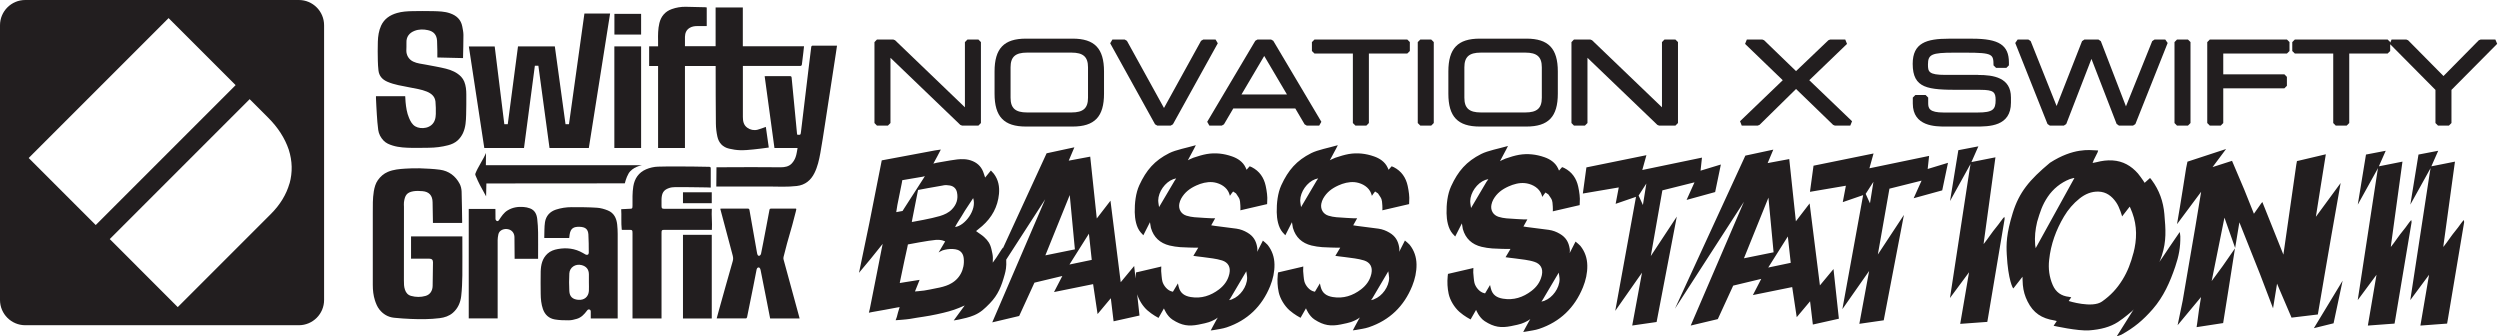
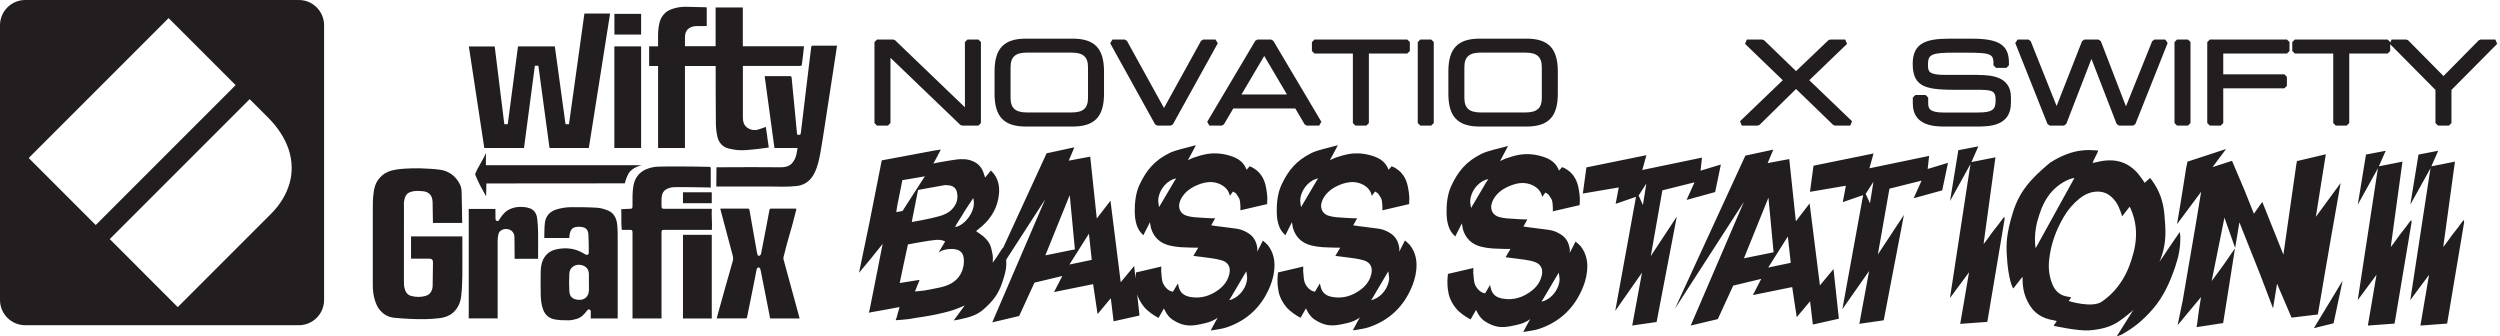
<svg xmlns="http://www.w3.org/2000/svg" id="Layer_1" data-name="Layer 1" viewBox="0 0 441.93 59.46">
  <defs>
    <style>
      .cls-1, .cls-2 {
        fill: #221e1f;
      }

      .cls-2 {
        fill-rule: evenodd;
      }
    </style>
  </defs>
  <path class="cls-1" d="M52.83,0H4.46C2,0,0,2,0,4.47v48.56c0,2.46,2,4.46,4.46,4.46h48.37c2.46,0,4.46-2,4.46-4.46V4.47c0-2.47-2-4.47-4.46-4.47ZM5.07,27.93L29.8,3.2l11.85,11.85-24.73,24.73-11.85-11.85ZM51.18,32.41c-.56,1.97-1.66,3.78-3.3,5.42l-16.46,16.46-12.02-12.03,24.73-24.73,3.29,3.29c1.72,1.72,2.93,3.6,3.62,5.63.64,2.01.69,4,.15,5.97Z" />
  <g>
    <polygon class="cls-1" points="171.02 6.99 170.57 7.44 170.57 18.97 158.22 7.11 157.91 6.99 155.02 6.99 154.58 7.44 154.58 21.75 155.02 22.2 156.96 22.2 157.41 21.75 157.41 10.22 169.76 22.08 170.07 22.2 172.96 22.2 173.4 21.75 173.4 7.44 172.96 6.99 171.02 6.99" />
    <path class="cls-1" d="M189.61,6.83h-8.25c-3.89,0-5.55,1.74-5.55,5.81v3.92c0,4.07,1.66,5.81,5.55,5.81h8.25c3.89,0,5.55-1.74,5.55-5.81v-3.92c0-4.07-1.66-5.81-5.55-5.81ZM192.33,11.9v5.38c0,1.85-.84,2.6-2.92,2.6h-7.85c-2.07,0-2.92-.75-2.92-2.6v-5.38c0-1.85.84-2.6,2.92-2.6h7.85c2.07,0,2.92.75,2.92,2.6Z" />
    <polygon class="cls-1" points="214.88 6.99 212.7 6.99 212.31 7.22 205.76 19.09 199.21 7.22 198.82 6.99 196.64 6.99 196.25 7.65 204.18 21.97 204.57 22.2 206.95 22.2 207.34 21.97 215.27 7.65 214.88 6.99" />
    <path class="cls-1" d="M224.69,6.99h-2.41l-.38.22-8.5,14.32.38.67h2.2l.38-.22,1.65-2.81h10.96l1.65,2.81.38.22h2.2l.38-.67-8.5-14.32-.38-.22ZM227.51,16.7h-8.05l4.02-6.81,4.02,6.81Z" />
    <polygon class="cls-1" points="232.36 6.99 231.91 7.44 231.91 9.02 232.36 9.46 239.15 9.46 239.15 21.75 239.6 22.2 241.54 22.2 241.98 21.75 241.98 9.46 248.77 9.46 249.22 9.02 249.22 7.44 248.77 6.99 232.36 6.99" />
    <polygon class="cls-1" points="251.07 6.99 250.62 7.44 250.62 21.75 251.07 22.2 253 22.2 253.45 21.75 253.45 7.44 253 6.99 251.07 6.99" />
    <path class="cls-1" d="M269.83,6.83h-8.25c-3.89,0-5.55,1.74-5.55,5.81v3.92c0,4.07,1.66,5.81,5.55,5.81h8.25c3.89,0,5.55-1.74,5.55-5.81v-3.92c0-4.07-1.66-5.81-5.55-5.81ZM272.55,11.9v5.38c0,1.85-.84,2.6-2.92,2.6h-7.85c-2.07,0-2.92-.75-2.92-2.6v-5.38c0-1.85.84-2.6,2.92-2.6h7.85c2.07,0,2.92.75,2.92,2.6Z" />
-     <polygon class="cls-1" points="294.23 6.99 293.79 7.44 293.79 18.97 281.43 7.11 281.12 6.99 278.23 6.99 277.79 7.44 277.79 21.75 278.23 22.2 280.17 22.2 280.62 21.75 280.62 10.22 292.98 22.08 293.28 22.2 296.17 22.2 296.62 21.75 296.62 7.44 296.17 6.99 294.23 6.99" />
    <polygon class="cls-1" points="326.5 7.76 326.19 6.99 323.52 6.99 323.21 7.11 317.49 12.57 311.84 7.11 311.53 6.99 308.79 6.99 308.48 7.76 315.14 14.18 307.59 21.43 307.89 22.2 310.72 22.2 311.04 22.07 317.49 15.73 324.04 22.07 324.35 22.2 327.08 22.2 327.39 21.43 319.83 14.18 326.5 7.76" />
    <path class="cls-1" d="M349.66,13.24h-5.74c-2.99,0-3.11-.56-3.11-1.83,0-1.81.65-2.1,4.62-2.1h2.06c4.87,0,4.88.3,4.91,2.25l.45.44h1.82l.45-.45v-.49c0-3.08-1.75-4.22-6.46-4.22h-4.17c-3.94,0-6.38.74-6.38,4.44,0,4.4,2.69,4.6,8.3,4.6h3.68c2.33,0,2.68.41,2.68,1.81,0,1.65-.46,2.2-3.19,2.2h-6.01c-2.51,0-2.72-.74-2.72-1.63v-1.01l-.45-.45h-1.82l-.45.45v1.05c0,4.07,4.04,4.07,5.77,4.07h5.38c2.32,0,6.2,0,6.2-4.22v-.93c0-3.52-3.1-3.97-5.81-3.97Z" />
    <polygon class="cls-1" points="380.86 6.99 380.45 7.27 375.81 18.8 371.37 7.28 370.95 6.99 368.46 6.99 368.05 7.27 363.55 18.74 358.97 7.27 358.56 6.99 356.66 6.99 356.24 7.6 361.94 21.92 362.35 22.2 364.84 22.2 365.26 21.91 369.71 10.41 374.16 21.91 374.57 22.2 377.07 22.2 377.48 21.92 383.18 7.6 382.76 6.99 380.86 6.99" />
    <polygon class="cls-1" points="384.83 6.99 384.39 7.44 384.39 21.75 384.83 22.2 386.77 22.2 387.22 21.75 387.22 7.44 386.77 6.99 384.83 6.99" />
    <polygon class="cls-1" points="390.63 6.99 390.18 7.44 390.18 21.75 390.63 22.2 392.57 22.2 393.01 21.75 393.01 15.61 403.82 15.61 404.26 15.17 404.26 13.59 403.82 13.14 393.01 13.14 393.01 9.46 404.27 9.46 404.72 9.02 404.72 7.44 404.27 6.99 390.63 6.99" />
    <polygon class="cls-1" points="441.11 6.99 438.5 6.99 438.18 7.12 431.94 13.44 425.69 7.12 425.37 6.99 422.76 6.99 422.52 7.58 422.52 7.44 422.07 6.99 405.66 6.99 405.21 7.44 405.21 9.02 405.66 9.46 412.45 9.46 412.45 21.75 412.89 22.2 414.83 22.2 415.28 21.75 415.28 9.46 422.07 9.46 422.52 9.02 422.52 7.82 430.52 15.89 430.52 21.75 430.97 22.2 432.9 22.2 433.35 21.75 433.35 15.89 441.43 7.75 441.11 6.99" />
  </g>
  <g>
    <path class="cls-2" d="M131.83,29.54c2.06,0,4.12.03,6.18.03.71,0,1.42-.12,1.93-.65.3-.32.56-.73.7-1.15.19-.5.23-1.05.35-1.61h-4.09c-.58-4.23-1.15-8.45-1.73-12.69.1,0,.18-.01.26-.01,1.4,0,2.8,0,4.2,0,.23,0,.29.07.31.3.15,1.66.32,3.31.48,4.97.16,1.6.31,3.2.46,4.8,0,.09.03.18.04.26.03.01.05.02.07.03.53.03.53.03.6-.51.45-3.8.91-7.6,1.37-11.4.15-1.22.29-2.44.45-3.66.01-.07.12-.18.18-.18,1.44-.01,2.89,0,4.37,0-.07.49-.14.96-.21,1.42-.64,4.19-1.28,8.39-1.93,12.57-.26,1.67-.51,3.34-.81,5.01-.22,1.21-.49,2.42-1.04,3.52-.63,1.27-1.64,2.12-3.12,2.29-1.66.19-3.33.11-4.99.09-.48,0-.97,0-1.45,0-1.59,0-6.2,0-7.79,0l.03-3.4,5.18-.02Z" />
    <path class="cls-2" d="M85.93,34.7c0-.56.05-1.7.05-2.27l24.47-.02s.23-1,.66-1.73c.68-1.18,2.38-1.48,2.38-1.48h-27.6c0-.66.02-1.52.02-2.16-.47,1.15-1.45,2.51-1.88,3.66-.03.08-.02.2.02.29.22.58.65,1.46.81,1.76l1.07,1.96Z" />
    <path class="cls-2" d="M126.5,11.67h-5.42v14.49h-4.75v-14.49h-1.58v-3.48h1.58c0-.33,0-.65,0-.96-.02-1.05-.02-2.11.23-3.14.29-1.2,1.01-2.06,2.19-2.48.78-.28,1.6-.42,2.44-.41,1.16.02,2.32.05,3.48.08.08,0,.17.02.26.04v3.29c-.58,0-1.14,0-1.71,0-.44,0-.87.07-1.26.29-.63.35-.86.93-.88,1.6-.01.55,0,1.1,0,1.67h5.42V1.32h4.81v6.86h10.82c-.04.39-.08.75-.12,1.1-.08.68-.18,1.37-.25,2.05-.02.25-.11.33-.37.33-3.24-.01-6.47,0-9.71,0h-.36v.3c0,2.9,0,5.8,0,8.7,0,.74.12,1.44.77,1.91.54.39,1.18.52,1.83.36.48-.12.94-.32,1.46-.5.17,1.23.35,2.43.52,3.65-.94.12-1.83.26-2.74.34-.78.08-1.56.15-2.34.13-.64-.02-1.3-.12-1.92-.27-1.15-.26-1.85-1.03-2.09-2.15-.16-.74-.25-1.51-.26-2.27-.04-3.31-.03-6.62-.04-9.93v-.26Z" />
    <path class="cls-2" d="M104.11,26.16h-6.97c-.66-4.85-1.31-9.68-1.97-14.54h-.62c-.64,4.83-1.27,9.68-1.92,14.54h-7.02c-.91-5.98-1.82-11.96-2.73-17.95h4.57c.56,4.57,1.13,9.15,1.7,13.74h.61c.6-4.58,1.21-9.16,1.81-13.75h6.51c.63,4.58,1.26,9.16,1.89,13.75h.61c.91-6.52,1.82-13.03,2.73-19.56h4.54c-1.25,7.93-2.51,15.84-3.76,23.77Z" />
-     <path class="cls-2" d="M81.88,10.27c-1.53-.04-3.01-.07-4.57-.11,0-.4,0-.81,0-1.21-.01-.58-.02-1.17-.05-1.76-.07-1.02-.58-1.64-1.61-1.86-.79-.17-1.59-.18-2.37.12-.92.36-1.49,1.05-1.43,2.14.02.45-.02.91-.02,1.37,0,.75.39,1.53,1.2,1.92.72.35,1.5.4,2.26.55,1.18.23,2.36.42,3.53.71,1,.25,1.96.66,2.7,1.43.23.24.42.55.55.86.29.73.36,1.5.36,2.27.01,1.19,0,2.38-.03,3.57-.01.55-.04,1.1-.11,1.64-.15,1.11-.54,2.13-1.39,2.91-.48.44-1.08.7-1.7.86-1.11.29-2.25.43-3.4.44-.97,0-1.94.04-2.91.02-1.17-.02-2.35-.06-3.48-.41-.6-.19-1.18-.42-1.62-.89-.5-.53-.83-1.16-.93-1.87-.13-.92-.19-1.85-.25-2.77-.07-.95-.1-1.9-.15-2.84,0-.11,0-.22,0-.35h5.17c.02.34.03.68.06,1,.09.97.23,1.94.62,2.85.25.58.54,1.16,1.12,1.49.97.56,2.91.41,3.44-1.14.12-.34.16-.71.17-1.07.01-.72.01-1.45-.06-2.17-.1-.93-.73-1.45-1.54-1.78-.97-.4-2.01-.53-3.03-.74-1.33-.27-2.68-.45-3.94-1-.89-.39-1.46-1.02-1.57-2-.06-.56-.1-1.13-.11-1.69-.02-1.13-.04-2.26,0-3.38.03-.98.17-1.95.58-2.85.56-1.21,1.57-1.87,2.81-2.23.89-.26,1.81-.31,2.73-.33,1.22-.02,2.44-.03,3.67,0,1,.03,2,.04,2.97.38,1.16.4,1.94,1.12,2.17,2.35.09.49.2.99.2,1.48,0,1.35-.04,2.69-.07,4.07Z" />
    <path class="cls-2" d="M108.6,8.2h4.73v17.96h-4.73V8.2Z" />
    <path class="cls-2" d="M113.33,6.11h-4.72v-3.66h4.72v3.66Z" />
    <g>
      <path class="cls-2" d="M72.66,45.76v-3.97h9.07v.32c0,2.19.02,4.38,0,6.57-.02,1.21-.06,2.44-.2,3.64-.13,1.15-.58,2.2-1.48,2.98-.66.57-1.46.83-2.32.94-1.69.21-3.39.21-5.08.14-1-.04-1.99-.11-2.98-.21-1.08-.11-1.96-.64-2.61-1.47-.36-.45-.6-1.04-.78-1.6-.28-.87-.38-1.79-.38-2.72,0-4.24.01-8.47,0-12.71,0-1.29-.03-2.57.18-3.85.12-.71.31-1.4.72-1.98.45-.63,1.03-1.15,1.77-1.46.99-.42,2.03-.5,3.07-.57.84-.05,1.68-.08,2.52-.06,1.2.05,2.42.09,3.6.25,1.57.21,2.75,1.09,3.49,2.48.22.4.33.91.35,1.37.06,1.83.07,3.65.1,5.48,0,.02-.01.04-.02.08h-5.15c0-.06,0-.12,0-.18-.02-1.17-.04-2.33-.06-3.5-.02-1.18-.62-1.84-1.79-1.94-.53-.04-1.09-.07-1.61.02-1.16.2-1.5.72-1.66,1.94-.04.27,0,.55,0,.83,0,4.33,0,8.66-.01,12.99,0,.56,0,1.11.19,1.65.18.54.51.93,1.09,1.09.85.23,1.7.24,2.54,0,.77-.21,1.24-.87,1.26-1.76.03-1.4.05-2.8.06-4.19,0-.42-.21-.63-.62-.63-.96,0-1.92,0-2.88,0h-.35Z" />
      <path class="cls-2" d="M109.23,56.3h-4.8v-1.13c0-.19,0-.39-.24-.46-.21-.06-.33.07-.44.22-.47.63-1,1.2-1.78,1.43-.47.14-.96.26-1.44.26-.81,0-1.64-.01-2.44-.15-1.04-.18-1.76-.81-2.12-1.85-.3-.87-.38-1.77-.39-2.68-.01-1.32-.03-2.64,0-3.96.04-1.17.27-2.27,1.19-3.13.53-.49,1.18-.71,1.85-.83,1.55-.28,3.04-.1,4.42.7.17.09.32.2.49.28.31.14.55,0,.55-.34-.01-1.08,0-2.16-.07-3.23-.07-.9-.5-1.31-1.57-1.34-1.02-.02-1.56.24-1.74,1.34-.03.16-.04.32-.06.48,0,.05,0,.1-.02.16h-4.38s-.03-.03-.03-.04c.04-.92-.01-1.86.13-2.77.18-1.09.85-1.85,1.94-2.21.9-.29,1.83-.43,2.76-.43,1.5,0,2.99,0,4.48.1.65.04,1.32.23,1.93.48,1.09.44,1.53,1.38,1.65,2.48.06.56.09,1.12.09,1.67,0,4.85,0,9.7,0,14.55v.41ZM104.1,49.89h0v-1.38c0-.88-.45-1.44-1.3-1.65-1.08-.27-2.1.4-2.16,1.48-.06,1.04-.05,2.08,0,3.11.05.99.58,1.46,1.56,1.55,1.06.1,1.82-.51,1.9-1.56.03-.52,0-1.04,0-1.55Z" />
      <path class="cls-2" d="M109.82,36.98c.6,0,.83-.07,1.4-.07s.58-.05.59-.58c0-1.13-.04-2.25.14-3.38.23-1.41.96-2.46,2.26-3.02.65-.28,1.4-.45,2.11-.47,2.05-.06,4.09-.03,6.14-.02.95,0,1.91.04,2.87.05.24,0,.31.06.31.3-.01,1.11,0,2.22,0,3.37-.25-.01-.47-.03-.7-.03-.7-.01-1.4-.03-2.1-.03-1.17-.01-2.34-.04-3.51-.02-.36,0-.74.05-1.08.17-.99.34-1.26.92-1.31,1.94-.01.41,0,.82,0,1.23,0,.41.08.49.5.49h8.39c-.08,1.25.09,2.46.01,3.72h-8.34c-.51,0-.56.06-.56.57v15.1h-5.13v-15.07c0-.56-.05-.6-.6-.6-.4,0-.8,0-1.2,0-.02,0-.04,0-.1-.02-.14-1.21-.02-2.56-.1-3.62Z" />
      <path class="cls-2" d="M141.36,56.3h-5.22c-.24-1.23-.49-2.45-.72-3.68-.32-1.63-.64-3.27-.97-4.9-.03-.14-.09-.3-.19-.39-.17-.14-.45-.02-.51.3-.19,1.04-.41,2.08-.61,3.11-.36,1.78-.71,3.56-1.08,5.34-.02.09-.13.21-.2.21-1.71.01-3.42,0-5.17,0,.14-.52.27-1.02.41-1.51.81-2.89,1.61-5.78,2.44-8.66.13-.45.02-.82-.09-1.22-.7-2.63-1.4-5.26-2.1-7.89,0-.03,0-.06-.02-.11.09,0,.17-.03.26-.03,1.52,0,3.04,0,4.56,0,.23,0,.3.07.34.29.44,2.53.89,5.07,1.34,7.6.03.13.07.29.15.38.19.19.48.03.55-.29.14-.67.26-1.35.4-2.02.68-3.37.41-2.31,1.08-5.68.03-.17.07-.27.27-.27,1.45.01,2.9,0,4.35,0,.04,0,.12-.05.13.15-.04.18-.05.22-.09.39-1.04,4.14-1.13,3.85-2.16,7.99-.04.15-.04.32,0,.46.9,3.34,1.82,6.67,2.73,10.01.03.12.06.25.1.39Z" />
      <path class="cls-2" d="M95.14,45.75h-4.17v-.32c0-1.17-.02-2.34-.03-3.51-.01-.64-.36-1.14-.91-1.34-.62-.22-1.34-.07-1.73.4-.11.13-.17.31-.21.48-.06.32-.12.65-.12.98,0,4.49,0,8.98,0,13.47v.38h-5.11v-19.36h4.71c0,.09.01.2.01.3,0,.49-.01.98.01,1.47,0,.13.11.3.23.36.17.09.31-.03.41-.19.42-.63.82-1.27,1.5-1.68.87-.53,1.83-.68,2.82-.6.39.03.79.11,1.15.25.85.32,1.18,1.05,1.27,1.88.09.78.14,1.57.15,2.36.02,1.43,0,2.86,0,4.29v.38Z" />
      <path class="cls-2" d="M125.82,56.3h-5.09v-14.79h5.09v14.79Z" />
      <path class="cls-2" d="M120.73,35.92v-1.93h5.09v1.93h-5.09Z" />
    </g>
  </g>
  <path class="cls-1" d="M344.71,52.67h0s0,0,0,0h0ZM341.01,27.56l-10.55,2.19.73-2.62-10.61,2.16-.63,4.62,6.35-1.08-.55,2.9,3.6-1.24-3.67,20.16,4.73-6.75-1.73,9.34,4.31-.62,3.57-18.63-4.61,7,2.05-11.64,5.68-1.42-1.4,3.11,5.05-1.39,1.02-4.87-3.59,1.09.25-2.31ZM330.56,35.94l-.76-1.67,1.37-2.13-.61,3.8ZM321.71,50.45l-1.82-14.49-2.43,3.16-1.17-11-3.82.71,1-2.38-4.94,1.06-12.45,27.06,12.2-18.9-9.41,21.88,4.79-1.14,2.72-5.92,4.96-1.19-1.48,2.86,6.95-1.41.8,5.32,2.36-2.81.49,4.11,4.6-1.03-.95-8.78-2.4,2.89ZM308.28,45.66l4.33-10.72.91,9.66-5.25,1.06ZM312.58,47.28l3.46-5.48.51,4.66-3.96.83ZM223.26,42.5l-1.03,2.02s.08-.36.01-.78c-.19-1.17-.68-2-1.72-2.61-.61-.36-1.21-.6-1.96-.71-.38-.04-3.81-.49-3.81-.49l-.64-.1.7-1.25h-.74s-1.96-.09-2.93-.18c-.47-.04-.94-.13-1.4-.27-.95-.29-1.45-1.15-1.27-2.12.06-.32.18-.63.33-.91.63-1.12,1.53-1.79,2.67-2.31.87-.4,1.88-.67,2.86-.59,1,.09,2.19.6,2.76,1.59.21.36.32.83.32.83l.32-.45.25-.32.51.34s.29.42.45.68c.34.53.26,1.01.32,1.46.04.27,0,.85,0,.85l.72-.17,4.01-.93s0-.43.02-.54c.07-.7-.07-1.75-.27-2.68-.32-1.48-1.11-2.61-2.44-3.3-.22-.11-.4-.16-.4-.16l-.54.61s-.12-.29-.18-.41c-.47-1.01-1.41-1.61-2.39-1.95-1.45-.51-2.94-.68-4.47-.42-.69.12-1.54.37-2.36.65-.34.12-.98.45-.98.45l1.1-2.05.31-.61s-.1.02-.24.06c-1.27.38-3.28.75-4.46,1.34-2.6,1.31-4.06,3-5.29,5.67-.65,1.42-.83,3.19-.81,4.77.02,1.18.26,2.67,1.05,3.57.1.12.47.51.47.51l1.17-2.31s.13.86.17,1c.48,1.67,1.6,2.7,3.29,3.12.62.15,1.26.24,1.89.29.83.06,2.49.09,2.49.09h.7s-.87,1.45-.87,1.45l.65.09s1.86.22,2.78.36c.56.09,1.11.19,1.65.36,1.08.35,1.53,1.18,1.3,2.3-.01.06-.03.11-.04.17-.26,1.1-.91,1.96-1.79,2.64-1.48,1.13-3.15,1.67-5.01,1.36-1.09-.18-1.85-.67-2.13-1.8-.04-.15-.14-.61-.14-.61l-.88,1.47s-.02-.01-.17-.04c-.8-.17-1.51-1.06-1.7-1.81-.11-.44-.16-1.27-.21-1.81-.01-.17.02-.81.02-.81l-.26.08-4.2.98s-.02.22-.05.43c-.02.21-.03.43-.04.64l-.24-2.21-2.38,2.87-1.81-14.41-2.42,3.14-1.16-10.93-3.8.71,1-2.36-4.91,1.06-7.7,16.74s-.03-.05-.03-.05l-.23.32-.94,1.45-.62.87s.03-.73.02-.88c0-.41-.11-.87-.25-1.49-.23-1-.62-1.52-1.27-2.13-.34-.32-.74-.56-1.12-.84-.1-.07-.19-.14-.33-.24.4-.33.75-.6,1.09-.9,1.71-1.51,2.74-3.38,2.96-5.66.12-1.29-.1-2.51-.91-3.58-.12-.15-.52-.57-.52-.57l-1.02,1.25-.07-.22s-.11-.32-.16-.48c-.31-1.02-.94-1.76-1.93-2.19-.5-.22-1.02-.33-1.57-.36-.8-.04-1.58.08-2.37.21-.81.14-1.62.29-2.43.42-.16.03-.62.15-.62.15l.7-1.29.62-1.19-1.03.15-6.09,1.14-3.32.62v-.02l-2.2,11.12-1.74,8.37-.09.41,2.07-2.48,2.12-2.64s-.14.65-.18.88c-.26,1.36-.53,2.73-.8,4.09-.43,2.17-.95,4.88-1.29,6.51-.04.18-.17.69-.17.69l.59-.12,2.31-.41s1.41-.27,2.09-.39c.15-.03.45-.07.45-.07l-.29.94-.21.81-.21.57s1.86-.12,2.5-.23c1.87-.34,2.95-.42,4.82-.83,1.56-.34,2.7-.63,3.89-1.12.1-.04,1-.43,1-.43l-1.94,2.65s.56-.08.92-.16c.87-.19,1.8-.38,2.69-.76,1.17-.5,1.86-1.17,2.76-2.09,1.49-1.53,2.07-3.06,2.64-5.11.18-.67.34-1.33.27-2.63l6.89-10.67-9.36,21.76,4.76-1.13,2.7-5.89,4.93-1.18-1.47,2.84,6.91-1.4.79,5.29,2.34-2.8.49,4.08,4.58-1.02-.41-3.76c.31,1.03,1,2.13,1.8,2.84.88.78,1.97,1.34,1.97,1.34l.96-1.68s.5,1.33,1.52,1.99c1.64,1.06,2.86,1.21,4.61.87,1.83-.36,2.07-.49,2.88-.9.22-.11.51-.35.51-.35l-.08.14-.17.29-.67,1.23-.33.63s.42-.06.58-.08c.77-.15,1.5-.22,2.24-.47,3.68-1.24,6.23-3.71,7.69-7.3.49-1.22.78-2.49.76-3.82-.02-1.29-.41-2.45-1.21-3.46-.1-.13-.63-.59-.86-.77ZM207.65,31.93l-2.76,4.68s-.16-.93-.15-1.18c.02-1.53,1.22-3.22,2.64-3.75.09-.03.54-.15.54-.15l-.28.42ZM166.77,32.76c.37-.06.77-.04,1.14.03.67.12,1.12.54,1.26,1.22.24,1.16-.08,2.15-.9,3-.59.61-1.34.94-2.13,1.18-1.52.46-4.65,1-4.65,1l-.31.05.1-.55.91-4.63.1-.48s3.12-.59,4.49-.81ZM158.43,37.51l.2-1.27.79-3.92.08-.47,3.59-.61.4-.1-.29.47-3.42,5.31-.23.37-.14.03-.98.18ZM167.83,50.27c-.74.34-1.53.54-2.33.68-.78.15-1.36.3-2.14.41-.62.09-1.62.16-1.62.16l.6-1.49.22-.56s-1.94.3-2.59.41c-.28.05-.92.15-.92.15l.1-.51.72-3.44.51-2.32.11-.55s3.69-.71,4.99-.81c.28-.02.74,0,1.1.09.14.04.28.1.5.18-.36.61-1.16,1.96-1.16,1.96,0,0,.54-.33.69-.37.61-.18,1.19-.28,1.84-.24.3.02.6.06.87.16.66.27.97.8,1.04,1.49.21,1.93-.74,3.77-2.54,4.59ZM168.83,40.13c.07-.16.37-.68.51-.9.47-.72.78-1.23,1.25-2.02.39-.62,1.12-1.7,1.12-1.7,0,0,.2-.33.32-.49.7,2.11-1.52,4.92-3.2,5.11ZM184.79,45.14l4.31-10.66.91,9.6-5.22,1.06ZM189.05,46.76l3.44-5.45.5,4.63-3.94.82ZM217.81,52.91c-.09.03-.54.15-.54.15l.28-.42,2.76-4.68s.16.93.15,1.18c-.02,1.53-1.22,3.22-2.65,3.75ZM291.81,45.29l2.05-11.64,5.68-1.42-1.4,3.11,5.05-1.39,1.01-4.87-3.59,1.09.25-2.31-10.55,2.19.73-2.62-10.61,2.16-.63,4.62,6.35-1.08-.55,2.9,3.6-1.24-3.67,20.16,4.73-6.75-1.73,9.34,4.31-.62,3.57-18.63-4.61,6.99ZM290.42,36.24l-.76-1.67,1.37-2.13-.61,3.8ZM248.36,42.5l-1.03,2.02s.08-.36.01-.78c-.19-1.17-.68-2-1.72-2.61-.61-.36-1.21-.6-1.96-.71-.38-.04-3.81-.49-3.81-.49l-.64-.1.7-1.25h-.74s-1.96-.09-2.93-.18c-.47-.04-.94-.13-1.4-.27-.95-.29-1.45-1.15-1.27-2.12.06-.32.18-.63.33-.91.63-1.12,1.53-1.79,2.67-2.31.87-.4,1.88-.67,2.86-.59,1,.09,2.19.6,2.76,1.59.21.36.32.83.32.83l.32-.45.25-.32.51.34s.29.42.45.68c.33.53.26,1.01.32,1.46.04.27,0,.85,0,.85l.72-.17,4.01-.93s0-.43.02-.54c.07-.7-.07-1.75-.27-2.68-.32-1.48-1.11-2.61-2.44-3.3-.22-.11-.4-.16-.4-.16l-.54.61s-.12-.29-.18-.41c-.47-1.01-1.41-1.61-2.39-1.95-1.45-.51-2.94-.68-4.47-.42-.69.12-1.54.37-2.36.65-.35.12-.98.45-.98.45l1.1-2.05.31-.61s-.1.02-.24.06c-1.27.38-3.28.75-4.46,1.34-2.6,1.31-4.06,3-5.29,5.67-.65,1.42-.83,3.19-.81,4.77.02,1.18.26,2.67,1.05,3.57.1.12.47.51.47.51l1.17-2.31s.13.86.17,1c.48,1.67,1.6,2.7,3.29,3.12.62.15,1.26.24,1.89.29.83.06,2.49.09,2.49.09h.7s-.87,1.45-.87,1.45l.65.09s1.86.22,2.78.36c.56.09,1.12.19,1.65.36,1.08.35,1.53,1.18,1.3,2.3-.01.06-.03.11-.04.17-.26,1.1-.91,1.96-1.79,2.64-1.48,1.13-3.14,1.67-5.01,1.36-1.09-.18-1.85-.67-2.13-1.8-.04-.15-.14-.61-.14-.61l-.88,1.47s-.02-.01-.17-.04c-.8-.17-1.51-1.06-1.7-1.81-.11-.44-.16-1.27-.21-1.81-.01-.17.02-.81.02-.81l-.26.08-4.2.98s-.02.22-.05.43c-.1,1.03-.05,2.06.17,3.07.24,1.12,1.01,2.39,1.89,3.18.88.78,1.97,1.34,1.97,1.34l.96-1.68s.5,1.33,1.52,1.99c1.64,1.06,2.86,1.21,4.61.87,1.83-.36,2.07-.49,2.88-.9.22-.11.52-.35.52-.35l-.08.14-.17.29-.67,1.23-.33.63s.42-.06.58-.08c.77-.15,1.5-.22,2.24-.47,3.68-1.24,6.23-3.71,7.68-7.3.49-1.22.78-2.49.76-3.82-.02-1.29-.41-2.45-1.21-3.46-.1-.13-.63-.59-.86-.77ZM232.75,31.93l-2.76,4.68s-.16-.93-.15-1.18c.02-1.53,1.22-3.22,2.64-3.75.09-.03.54-.15.54-.15l-.28.42ZM242.91,52.91c-.09.03-.54.15-.54.15l.28-.42,2.76-4.68s.15.93.15,1.18c-.02,1.53-1.22,3.22-2.65,3.75ZM278.51,42.71l-1.04,2.03s.08-.36.01-.78c-.19-1.18-.69-2.01-1.73-2.62-.61-.36-1.22-.6-1.97-.71-.39-.04-3.83-.49-3.83-.49l-.65-.1.7-1.26h-.74s-1.97-.09-2.95-.18c-.47-.04-.95-.13-1.4-.27-.95-.3-1.46-1.15-1.27-2.13.06-.32.18-.64.33-.92.63-1.13,1.54-1.8,2.69-2.32.88-.4,1.89-.68,2.87-.59,1.01.09,2.2.6,2.78,1.6.21.36.32.84.32.84l.32-.46.25-.32.51.34s.29.42.46.68c.34.53.26,1.02.32,1.46.04.27,0,.85,0,.85l.72-.17,4.03-.93s0-.43.02-.55c.07-.7-.07-1.76-.27-2.69-.32-1.49-1.11-2.62-2.45-3.31-.22-.12-.41-.16-.41-.16l-.54.61s-.12-.29-.18-.41c-.47-1.01-1.42-1.62-2.4-1.96-1.46-.51-2.96-.68-4.49-.42-.69.12-1.55.37-2.37.66-.35.12-.99.46-.99.46l1.1-2.07.31-.61s-.1.02-.24.06c-1.28.38-3.29.75-4.49,1.35-2.62,1.32-4.09,3.02-5.32,5.7-.66,1.43-.84,3.21-.81,4.79.02,1.19.27,2.68,1.06,3.59.1.12.47.51.47.51l1.18-2.32s.13.87.17,1.01c.48,1.68,1.61,2.72,3.31,3.13.62.15,1.26.24,1.9.29.83.06,2.51.09,2.51.09h.7s-.87,1.46-.87,1.46l.65.09s1.87.22,2.8.36c.56.09,1.12.19,1.66.37,1.09.36,1.54,1.19,1.31,2.32-.01.06-.03.11-.04.17-.27,1.11-.91,1.97-1.8,2.65-1.49,1.14-3.16,1.68-5.04,1.37-1.1-.18-1.86-.67-2.14-1.81-.04-.15-.14-.61-.14-.61l-.88,1.48s-.02-.01-.17-.04c-.81-.18-1.52-1.06-1.71-1.82-.11-.44-.16-1.28-.21-1.82-.01-.17.02-.82.02-.82l-.26.08-4.23.98s-.02.22-.05.43c-.1,1.03-.05,2.07.17,3.09.24,1.13,1.01,2.4,1.9,3.19.89.79,1.98,1.34,1.98,1.34l.97-1.69s.51,1.34,1.53,2c1.65,1.06,2.88,1.22,4.64.87,1.84-.36,2.09-.49,2.9-.91.22-.11.52-.35.52-.35l-.08.14-.17.29-.68,1.24-.33.63s.43-.06.58-.09c.78-.15,1.51-.22,2.25-.47,3.7-1.25,6.26-3.73,7.73-7.34.5-1.23.79-2.51.77-3.84-.02-1.3-.41-2.46-1.22-3.48-.1-.13-.64-.59-.87-.77ZM262.81,32.07l-2.77,4.7s-.16-.93-.15-1.19c.02-1.54,1.22-3.24,2.66-3.77.09-.03.55-.15.55-.15l-.28.42ZM273.03,53.17c-.09.03-.55.15-.55.15l.28-.42,2.78-4.7s.16.93.15,1.19c-.02,1.54-1.23,3.23-2.66,3.77ZM349.73,25.84s0,.01,0,.01h0ZM421.73,26.64s0,.01,0,.01h0ZM426.24,38.9c-.19.2-.4.47-.54.67-.61.9-1.27,1.59-1.88,2.48-.14.22-1.09,1.52-1.16,1.57h-.03s.05-.42.05-.42l1.93-14.07c.03-.18.08-.49.08-.56-.05.02-.92.18-1.05.21-.12.04-3.12.62-3.12.62,0,0,.12-.3.19-.44.37-.83.96-2.16,1.02-2.31l-3.49.67-1.45,8.85,3.58-6.46s-.13.73-.13.73l-3.46,22.61,3.32-4.48h0s-1.53,8.98-1.53,8.98c.12,0,4.72-.35,4.72-.35l.14-.8,2.87-17.11c.01-.08-.02-.18-.05-.37ZM416.78,53.05h0s0,0,0,0h0ZM426.06,53.05h0s0,0,0,0h0ZM435.52,38.9c-.19.2-.4.47-.54.67-.61.9-1.27,1.59-1.88,2.48-.14.22-1.09,1.52-1.16,1.57h-.03s.05-.42.05-.42l1.93-14.07c.03-.18.07-.49.08-.56-.05.02-.92.18-1.05.21-.12.04-3.12.62-3.12.62,0,0,.12-.3.19-.44.37-.83.96-2.16,1.02-2.31l-3.49.67-1.44,8.85,3.58-6.46s-.13.73-.13.73l-3.46,22.61,3.32-4.48h0s-1.53,8.98-1.53,8.98c.12,0,4.72-.35,4.72-.35l.14-.8,2.87-17.11c.01-.08-.02-.18-.05-.37ZM431.01,26.64s0,.01,0,.01h0ZM412.51,57.15l1.6-7.53-5.08,8.39,3.48-.86ZM385.31,41.02c-1.05,1.48-2.97,4.38-2.97,4.38l-.63.91s.24-.49.44-1.13c.84-2.62.69-4.57.45-7.34-.19-2.21-.9-4.22-2.23-6.01-.09-.13-.3-.37-.3-.37l-.96.86s-.17-.28-.25-.39c-.31-.42-.59-.87-.93-1.26-1.19-1.36-2.66-2.2-4.49-2.31-.95-.06-1.88.06-2.79.3-.21.06-.43.09-.74.15.09-.24.14-.39.21-.53.22-.44.45-.88.66-1.32.05-.1.07-.21.11-.36-.16-.01-.28-.03-.39-.02-1.13-.05-3.98-.47-8.12,2.19-3.65,3.04-5.45,5.22-6.58,8.86-1.14,3.69-1.16,5.55-1.06,7.38.23,4.45,1.09,6.06,1.17,5.97.38-.5.77-.97,1.15-1.47.11-.14.46-.59.46-.59,0,0,.02,1.09.06,1.45.1,1.07.36,1.97.84,2.93,1.01,2.02,2.48,2.99,4.76,3.35.1.02.4.1.4.1l-.56.84s4.27.96,6.31.81c1.97-.15,3.66-.57,5.07-1.48,1.1-.71,2.5-1.93,2.5-1.93l.28-.31h0s-3,4.78-3,4.78c0,0,.68-.22.81-.29,2.27-1.25,3.85-2.57,5.56-4.53,1.91-2.2,3.04-4.75,3.97-7.49.63-1.85.94-3.43.9-5.38,0-.19-.1-.74-.1-.74ZM359.76,43.3c-.12-1.45.03-2.72.35-4.09.52-1.73.88-2.94,1.88-4.43.94-1.39,2.3-2.5,3.89-3.12.11-.04.51-.15.63-.18.04,0,.19-.02.19-.02l-6.85,12.41s-.08-.4-.09-.57ZM377.12,44.75c-.44,1.69-1.01,3.23-1.93,4.71-.98,1.58-2.07,2.75-3.61,3.84-1.74,1.23-5.89-.09-5.89-.09l.45-.66s-.28-.07-.42-.08c-1.35-.15-2.3-.82-2.85-2.07-.62-1.42-.81-2.93-.64-4.45.29-2.78,1.22-5.31,2.62-7.67.73-1.23,1.65-2.31,2.77-3.2.98-.77,2.07-1.25,3.34-1.21,1.36.04,2.35.79,3.11,1.89.64.91,1.06,2.5,1.06,2.5l.08-.11,1.26-1.62s.13.19.46,1.08c.87,2.34.83,4.74.2,7.14ZM353.77,38.99c-.62.91-1.29,1.61-1.91,2.52-.15.22-1.11,1.54-1.18,1.6h-.03s.05-.43.05-.43l1.96-14.3c.03-.18.08-.5.08-.57-.05.02-.93.18-1.07.21-.12.04-3.18.63-3.18.63,0,0,.12-.3.2-.44.37-.84.98-2.19,1.03-2.34l-3.54.68-1.47,8.99,3.63-6.56s-.13.74-.13.74l-3.51,22.96,3.37-4.55v.02s-1.56,9.1-1.56,9.1c.12,0,4.79-.35,4.79-.35l.14-.81,2.92-17.38c.01-.09-.02-.18-.05-.38-.2.2-.41.48-.55.69ZM410.79,49.36c.44-2.59,1.34-7.77,1.34-7.77l1.63-9.24-4.37,5.96v-.05s.8-5.06.8-5.06l.95-5.93h.01s-4.7,1.11-4.7,1.11l-.41.09-.12.64-2.28,15.9c-.1-.25-3.53-8.82-3.53-8.82l-.19-.48-.23.28-1.27,1.81v-.04s-1.69-4.22-1.69-4.22l-2.17-5.11-3.48,1.12h.03s2.4-3.21,2.4-3.21l-6.83,2.24-.24,1.17s-.98,6.33-1.59,9.8v.06c.04-.06,3.67-4.91,4.25-5.71h0s-.8,4.88-1.01,6.12c-.34,2.02-.69,4.03-1.04,6.05-.4,2.36-1.21,7.07-1.21,7.07l-.9,4.35h0s4.14-4.98,4.14-4.98l-.35,2.18s-.21,1.59-.32,2.39c-.03.23-.11.72-.11.72v.03s4.69-.72,4.69-.72l.95-5.96,1.13-7.18-.02-.02-2.13,3.07-1.33,1.81-.63.85,2.25-11.16.02-.02c.02.06,1.88,5.33,1.88,5.33l.75-4.53,2.17,5.45,1.47,3.69,2.31,6.06.71-4.36.37.89,2.17,5.07v.05s4.67-.56,4.67-.56c0,0,.75-4.38,1.06-6.22Z" />
</svg>